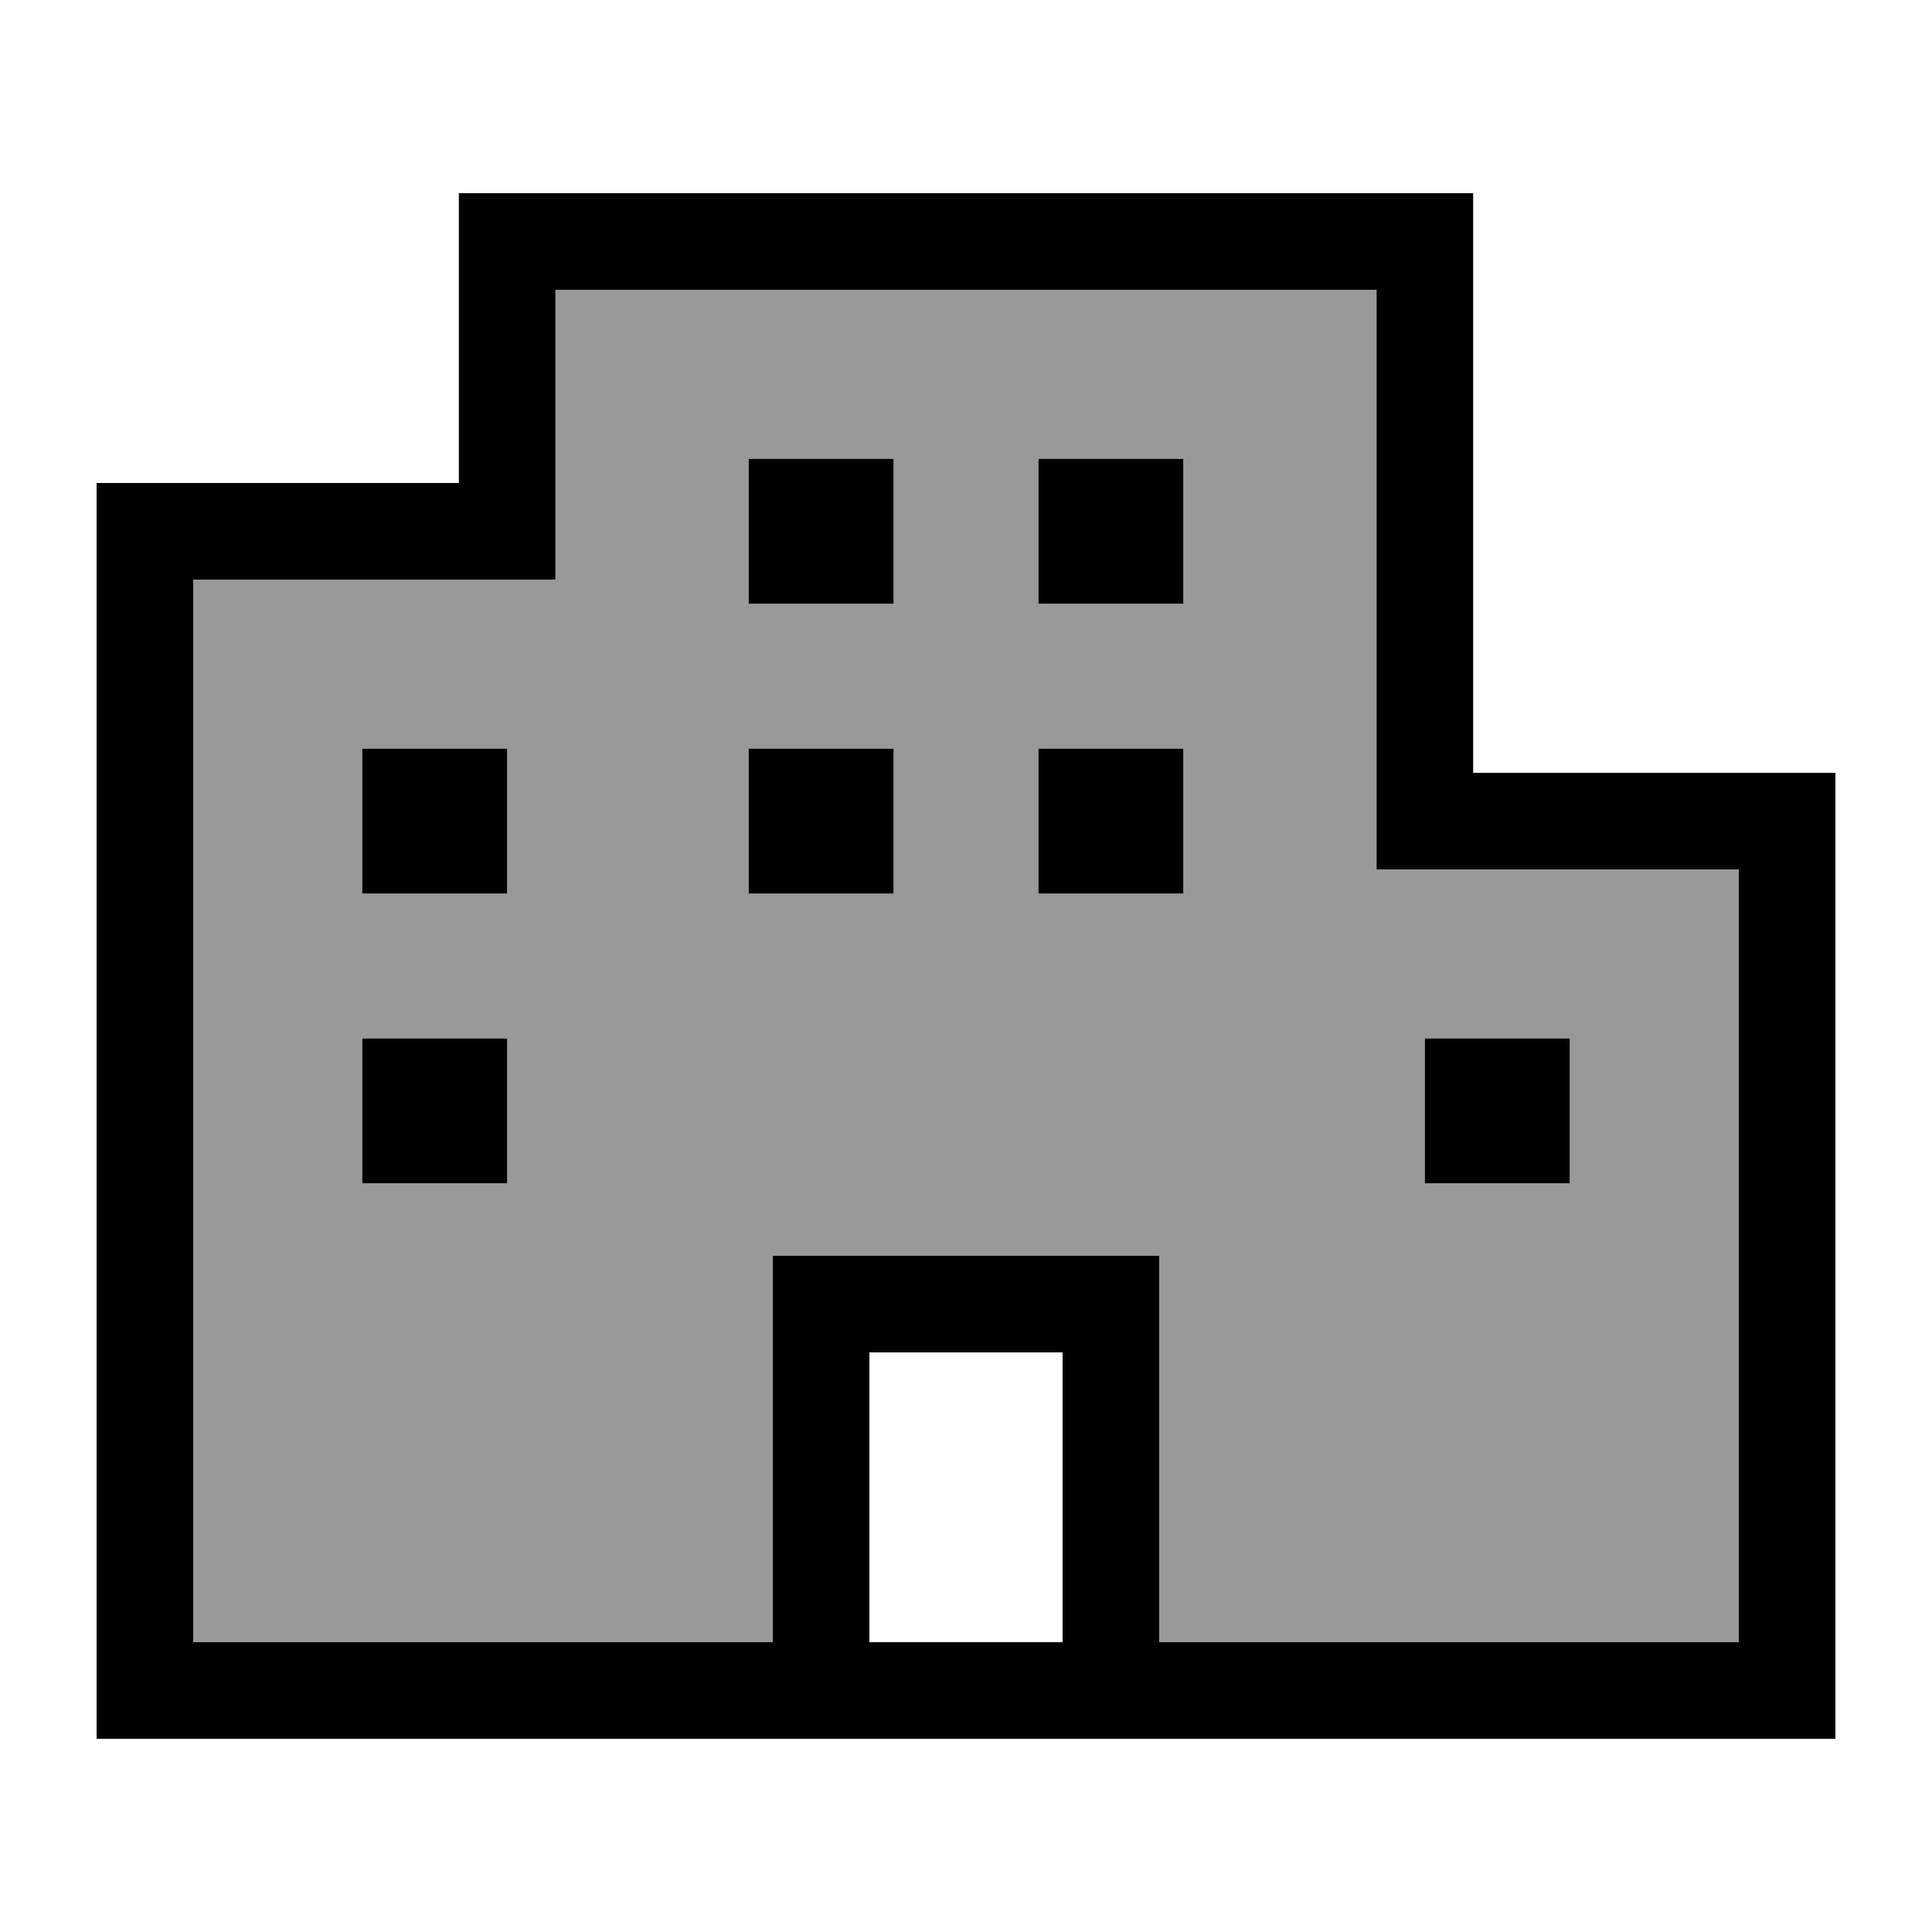
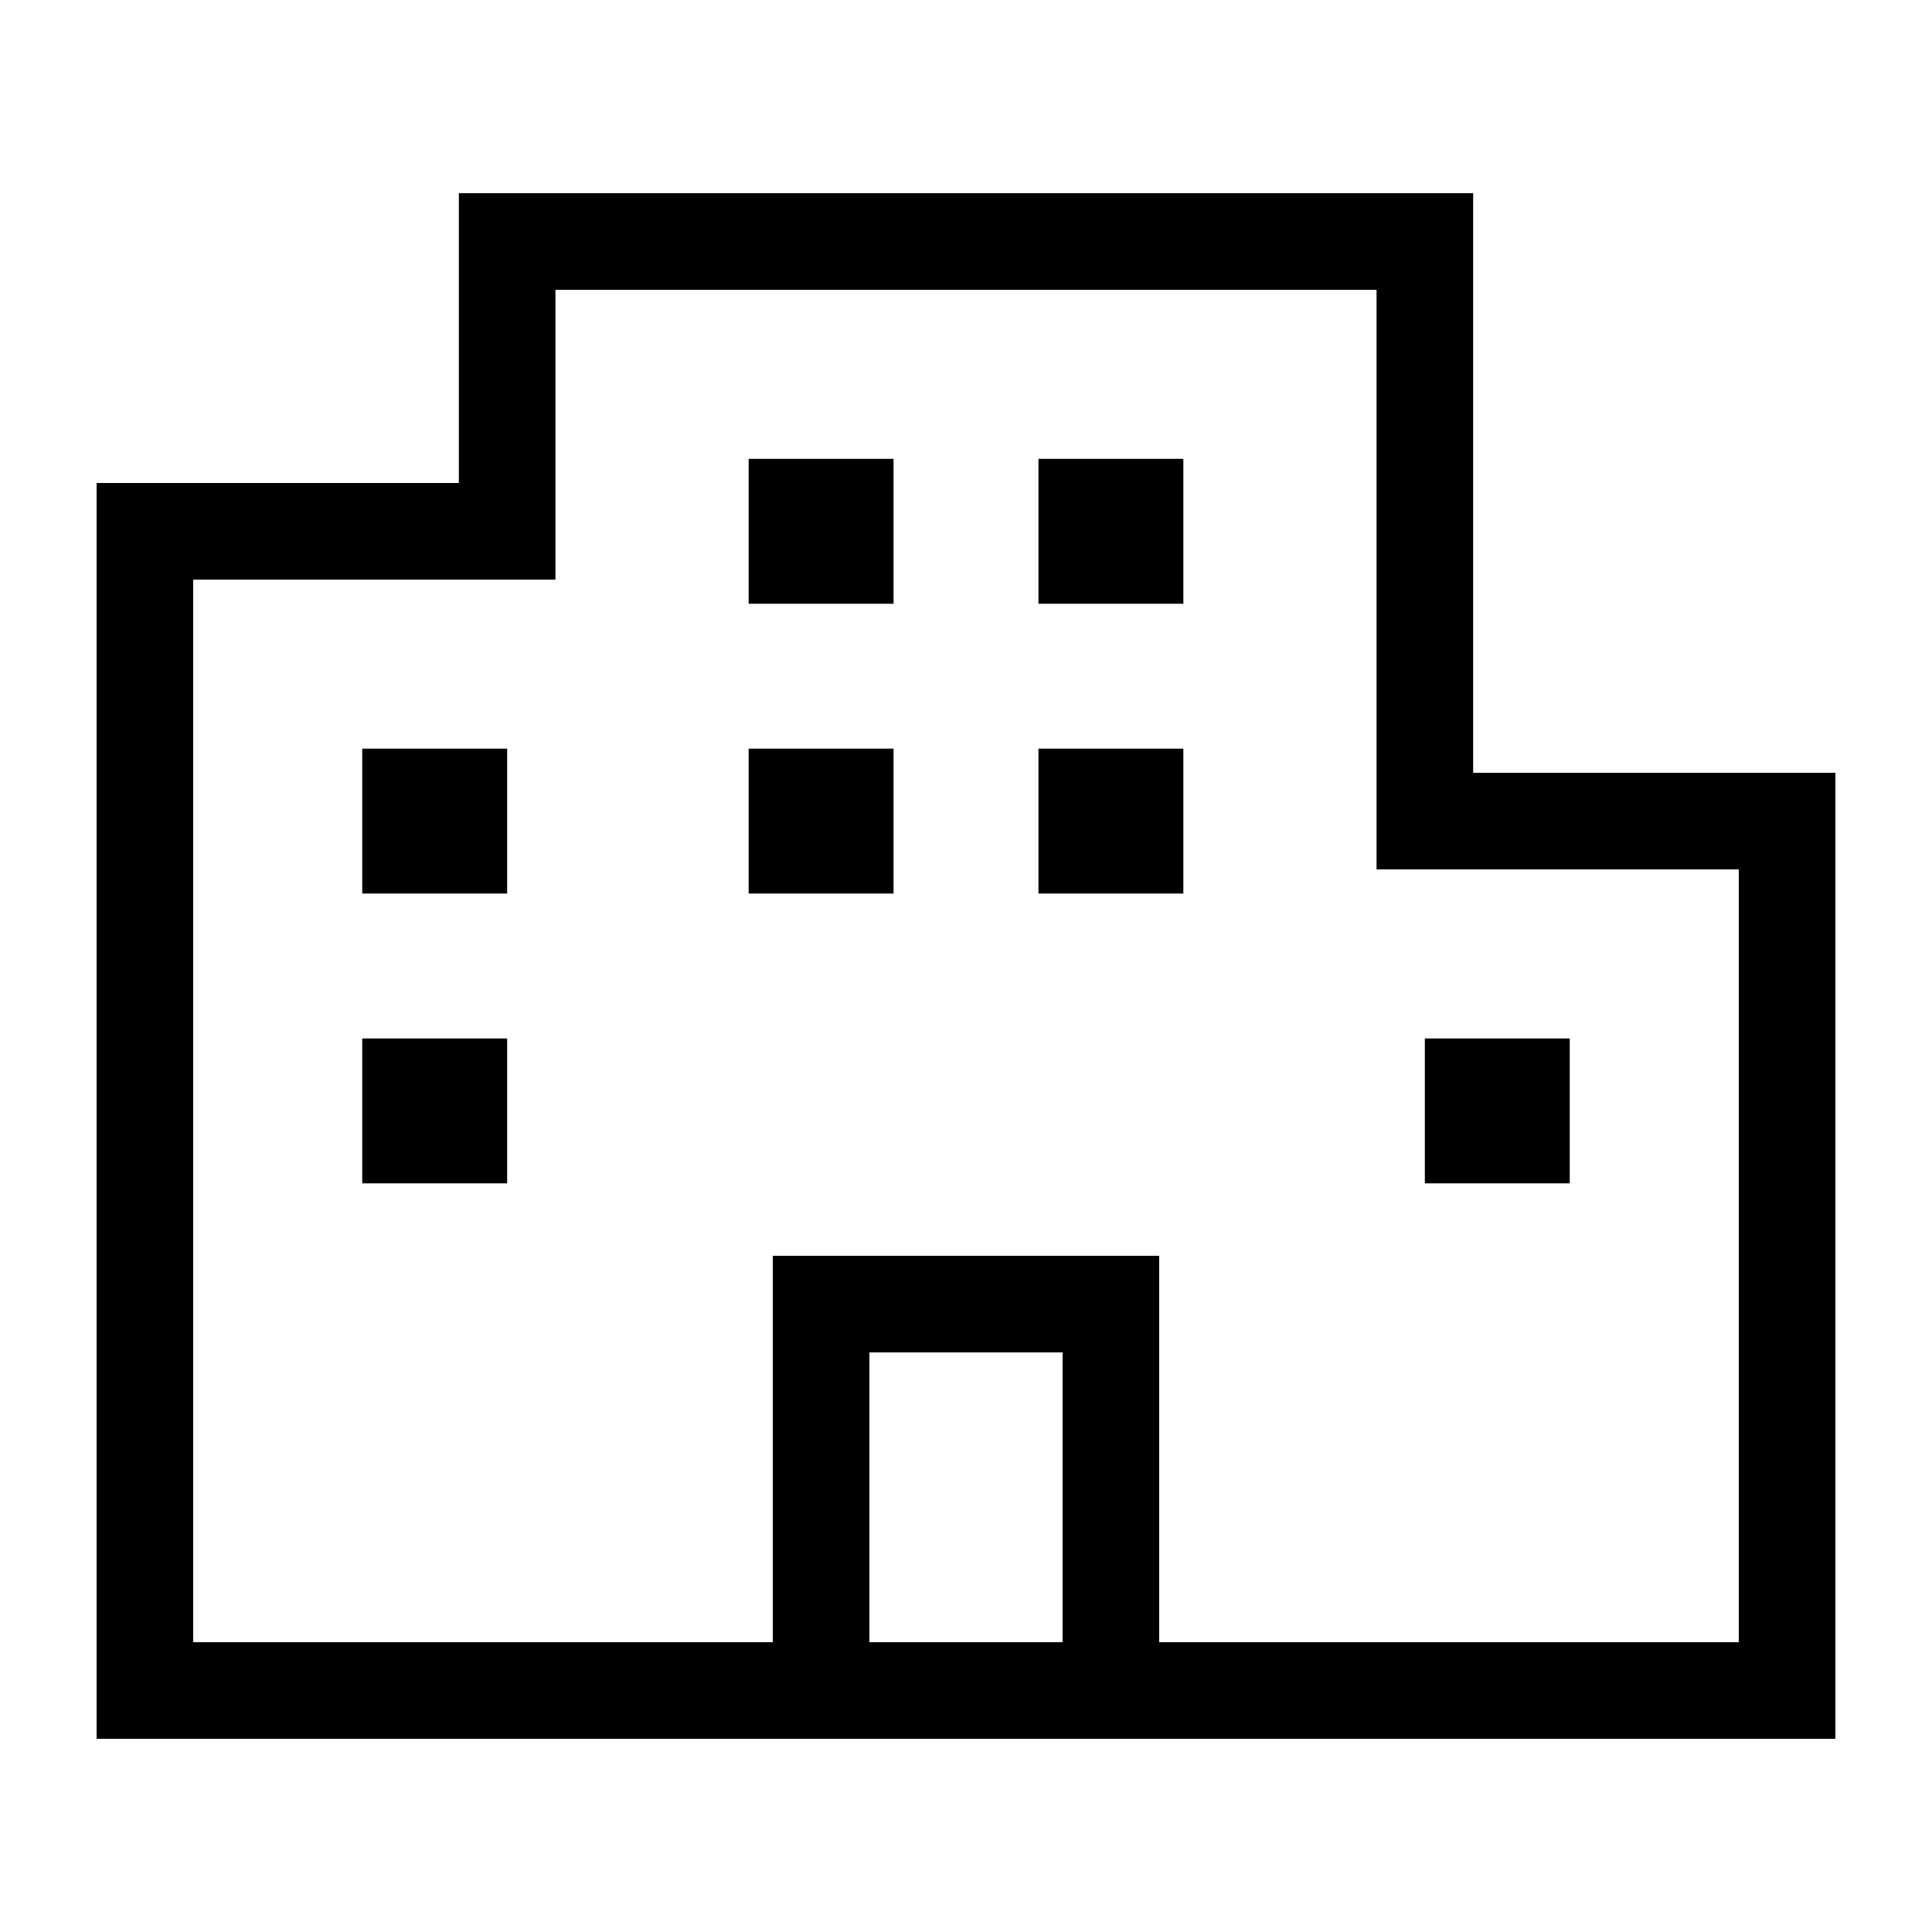
<svg xmlns="http://www.w3.org/2000/svg" viewBox="0 0 640 640">
-   <path opacity=".4" fill="currentColor" d="M64 192L64 544L256 544L256 416L384 416L384 544L576 544L576 288L456 288L456 96L184 96L184 192L64 192zM120 248L168 248L168 296L120 296L120 248zM120 344L168 344L168 392L120 392L120 344zM248 152L296 152L296 200L248 200L248 152zM248 248L296 248L296 296L248 296L248 248zM344 152L392 152L392 200L344 200L344 152zM344 248L392 248L392 296L344 296L344 248zM472 344L520 344L520 392L472 392L472 344z" />
  <path fill="currentColor" d="M152 64L488 64L488 256L608 256L608 576L32 576L32 160L152 160L152 64zM576 544L576 288L456 288L456 96L184 96L184 192L64 192L64 544L256 544L256 416L384 416L384 544L576 544zM352 544L352 448L288 448L288 544L352 544zM168 344L168 392L120 392L120 344L168 344zM120 248L168 248L168 296L120 296L120 248zM296 248L296 296L248 296L248 248L296 248zM344 248L392 248L392 296L344 296L344 248zM296 152L296 200L248 200L248 152L296 152zM344 152L392 152L392 200L344 200L344 152zM520 344L520 392L472 392L472 344L520 344z" />
</svg>